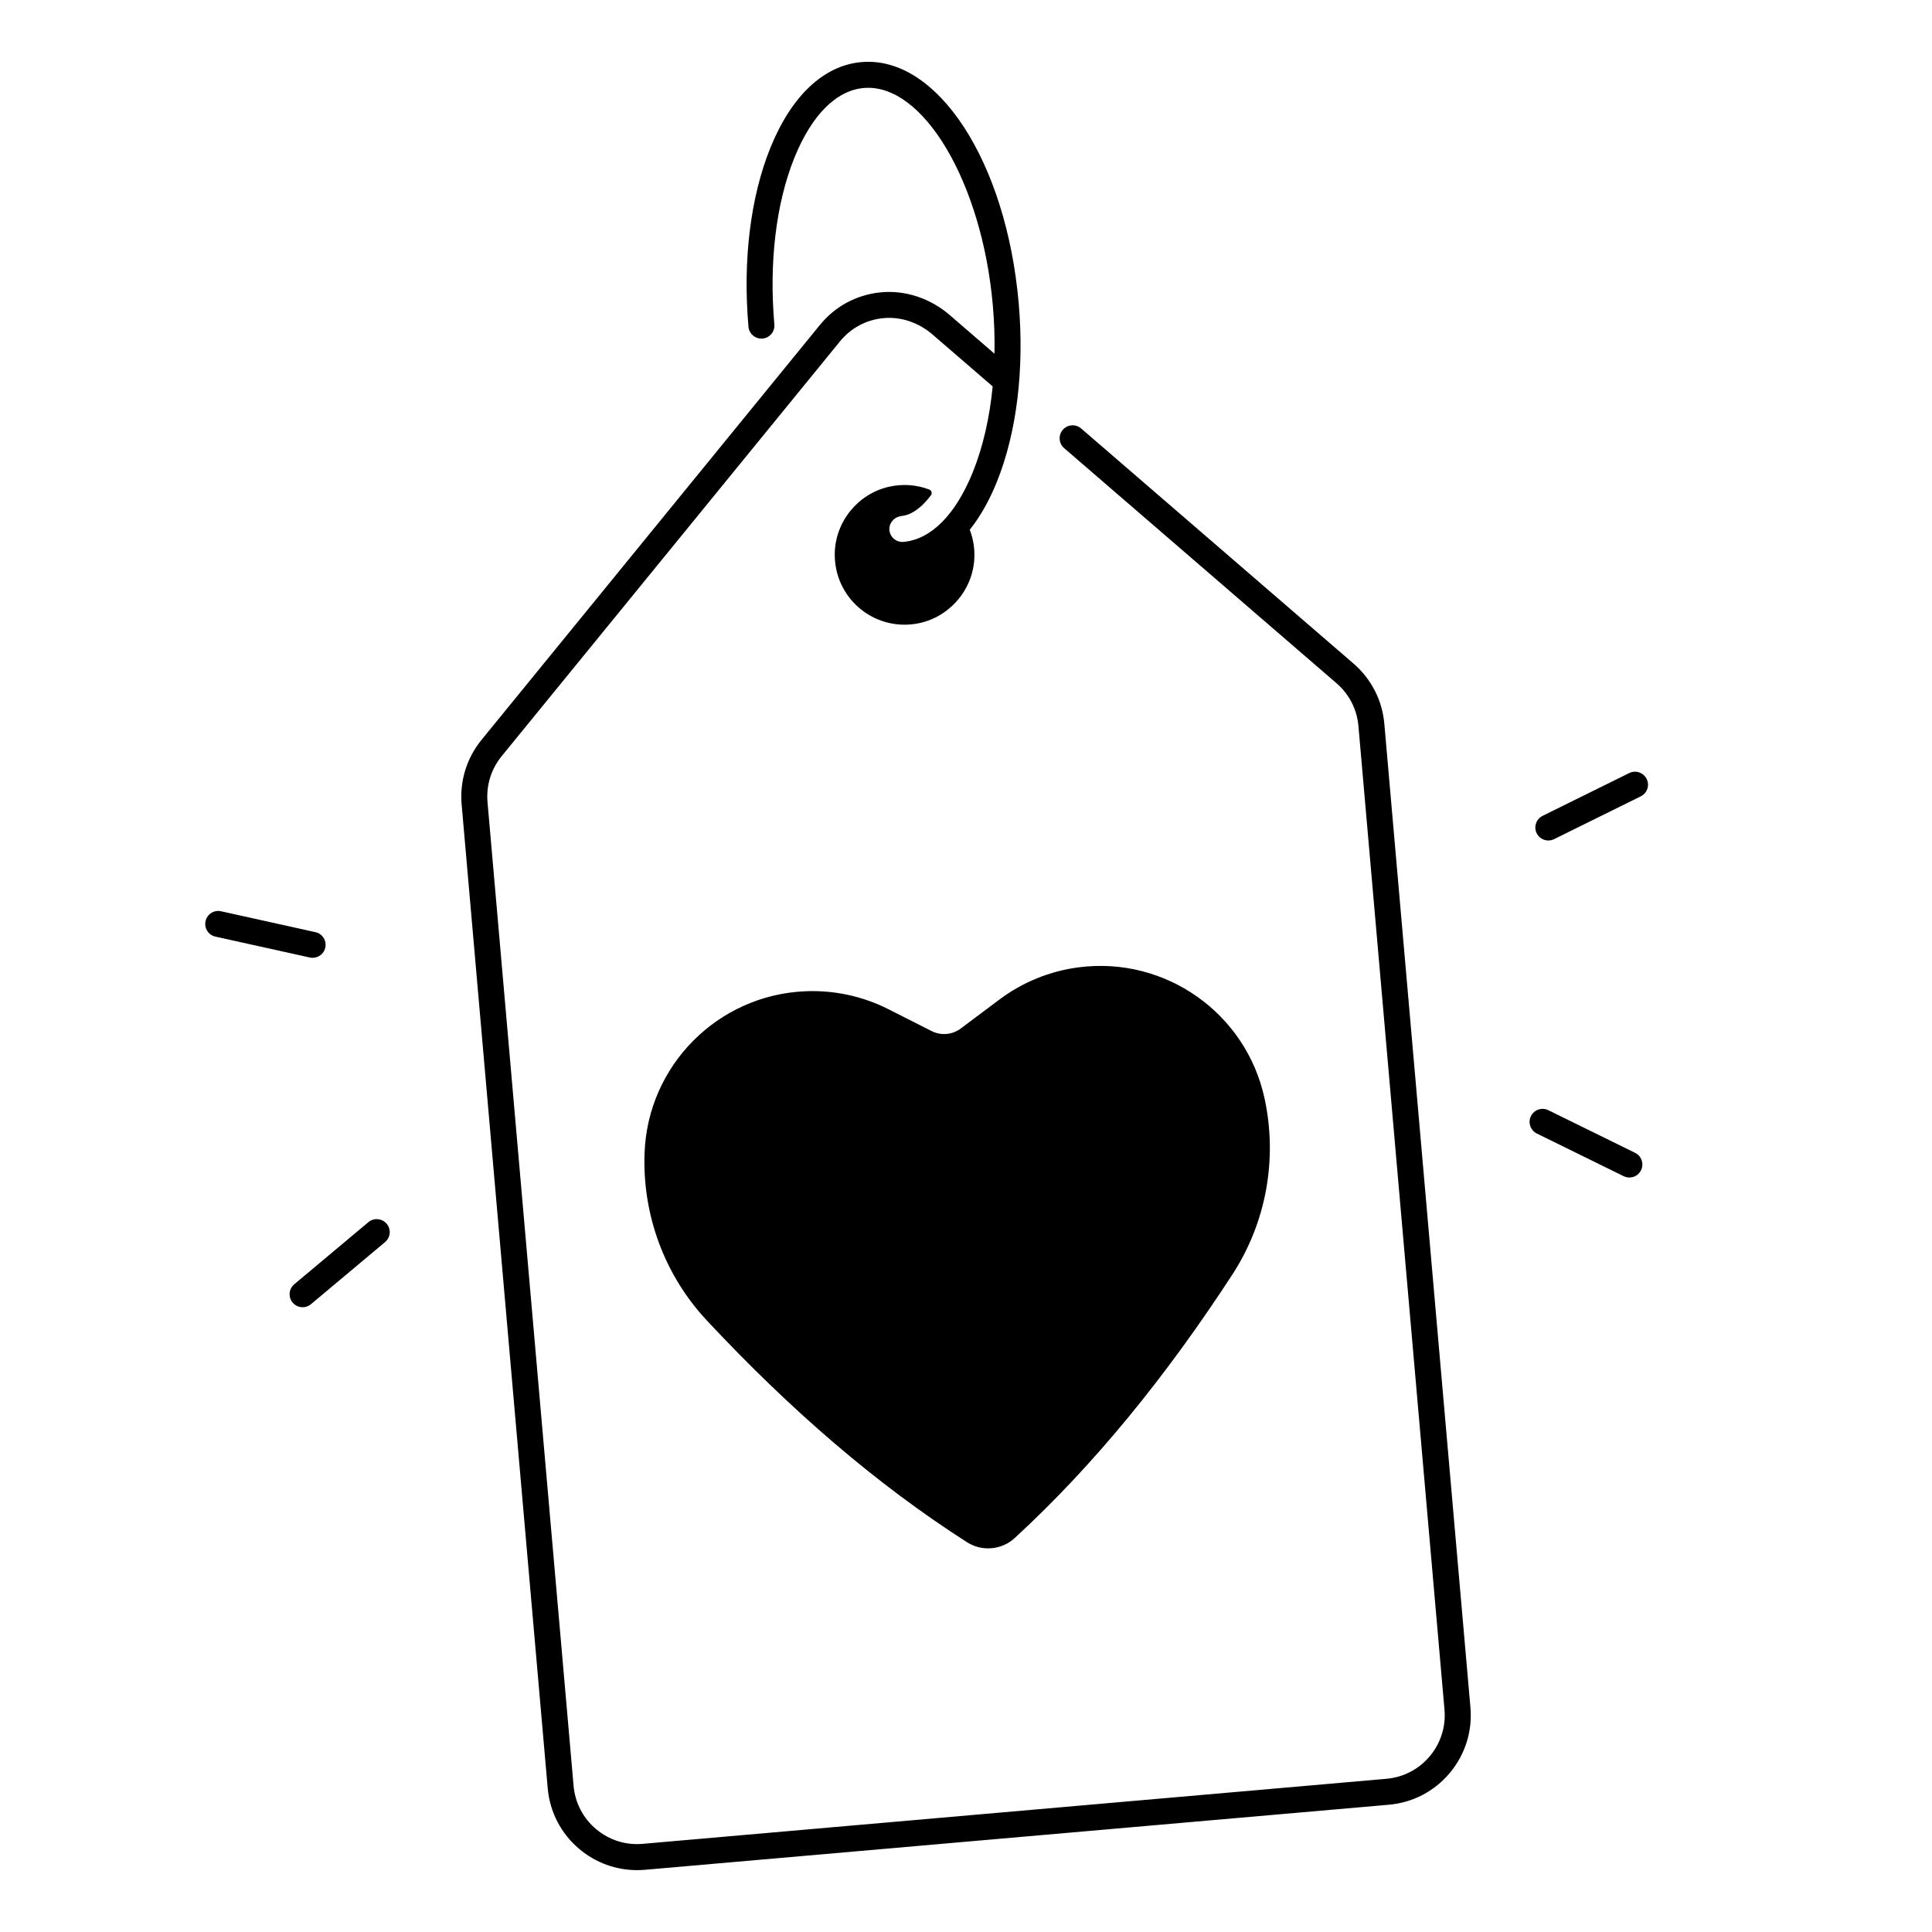
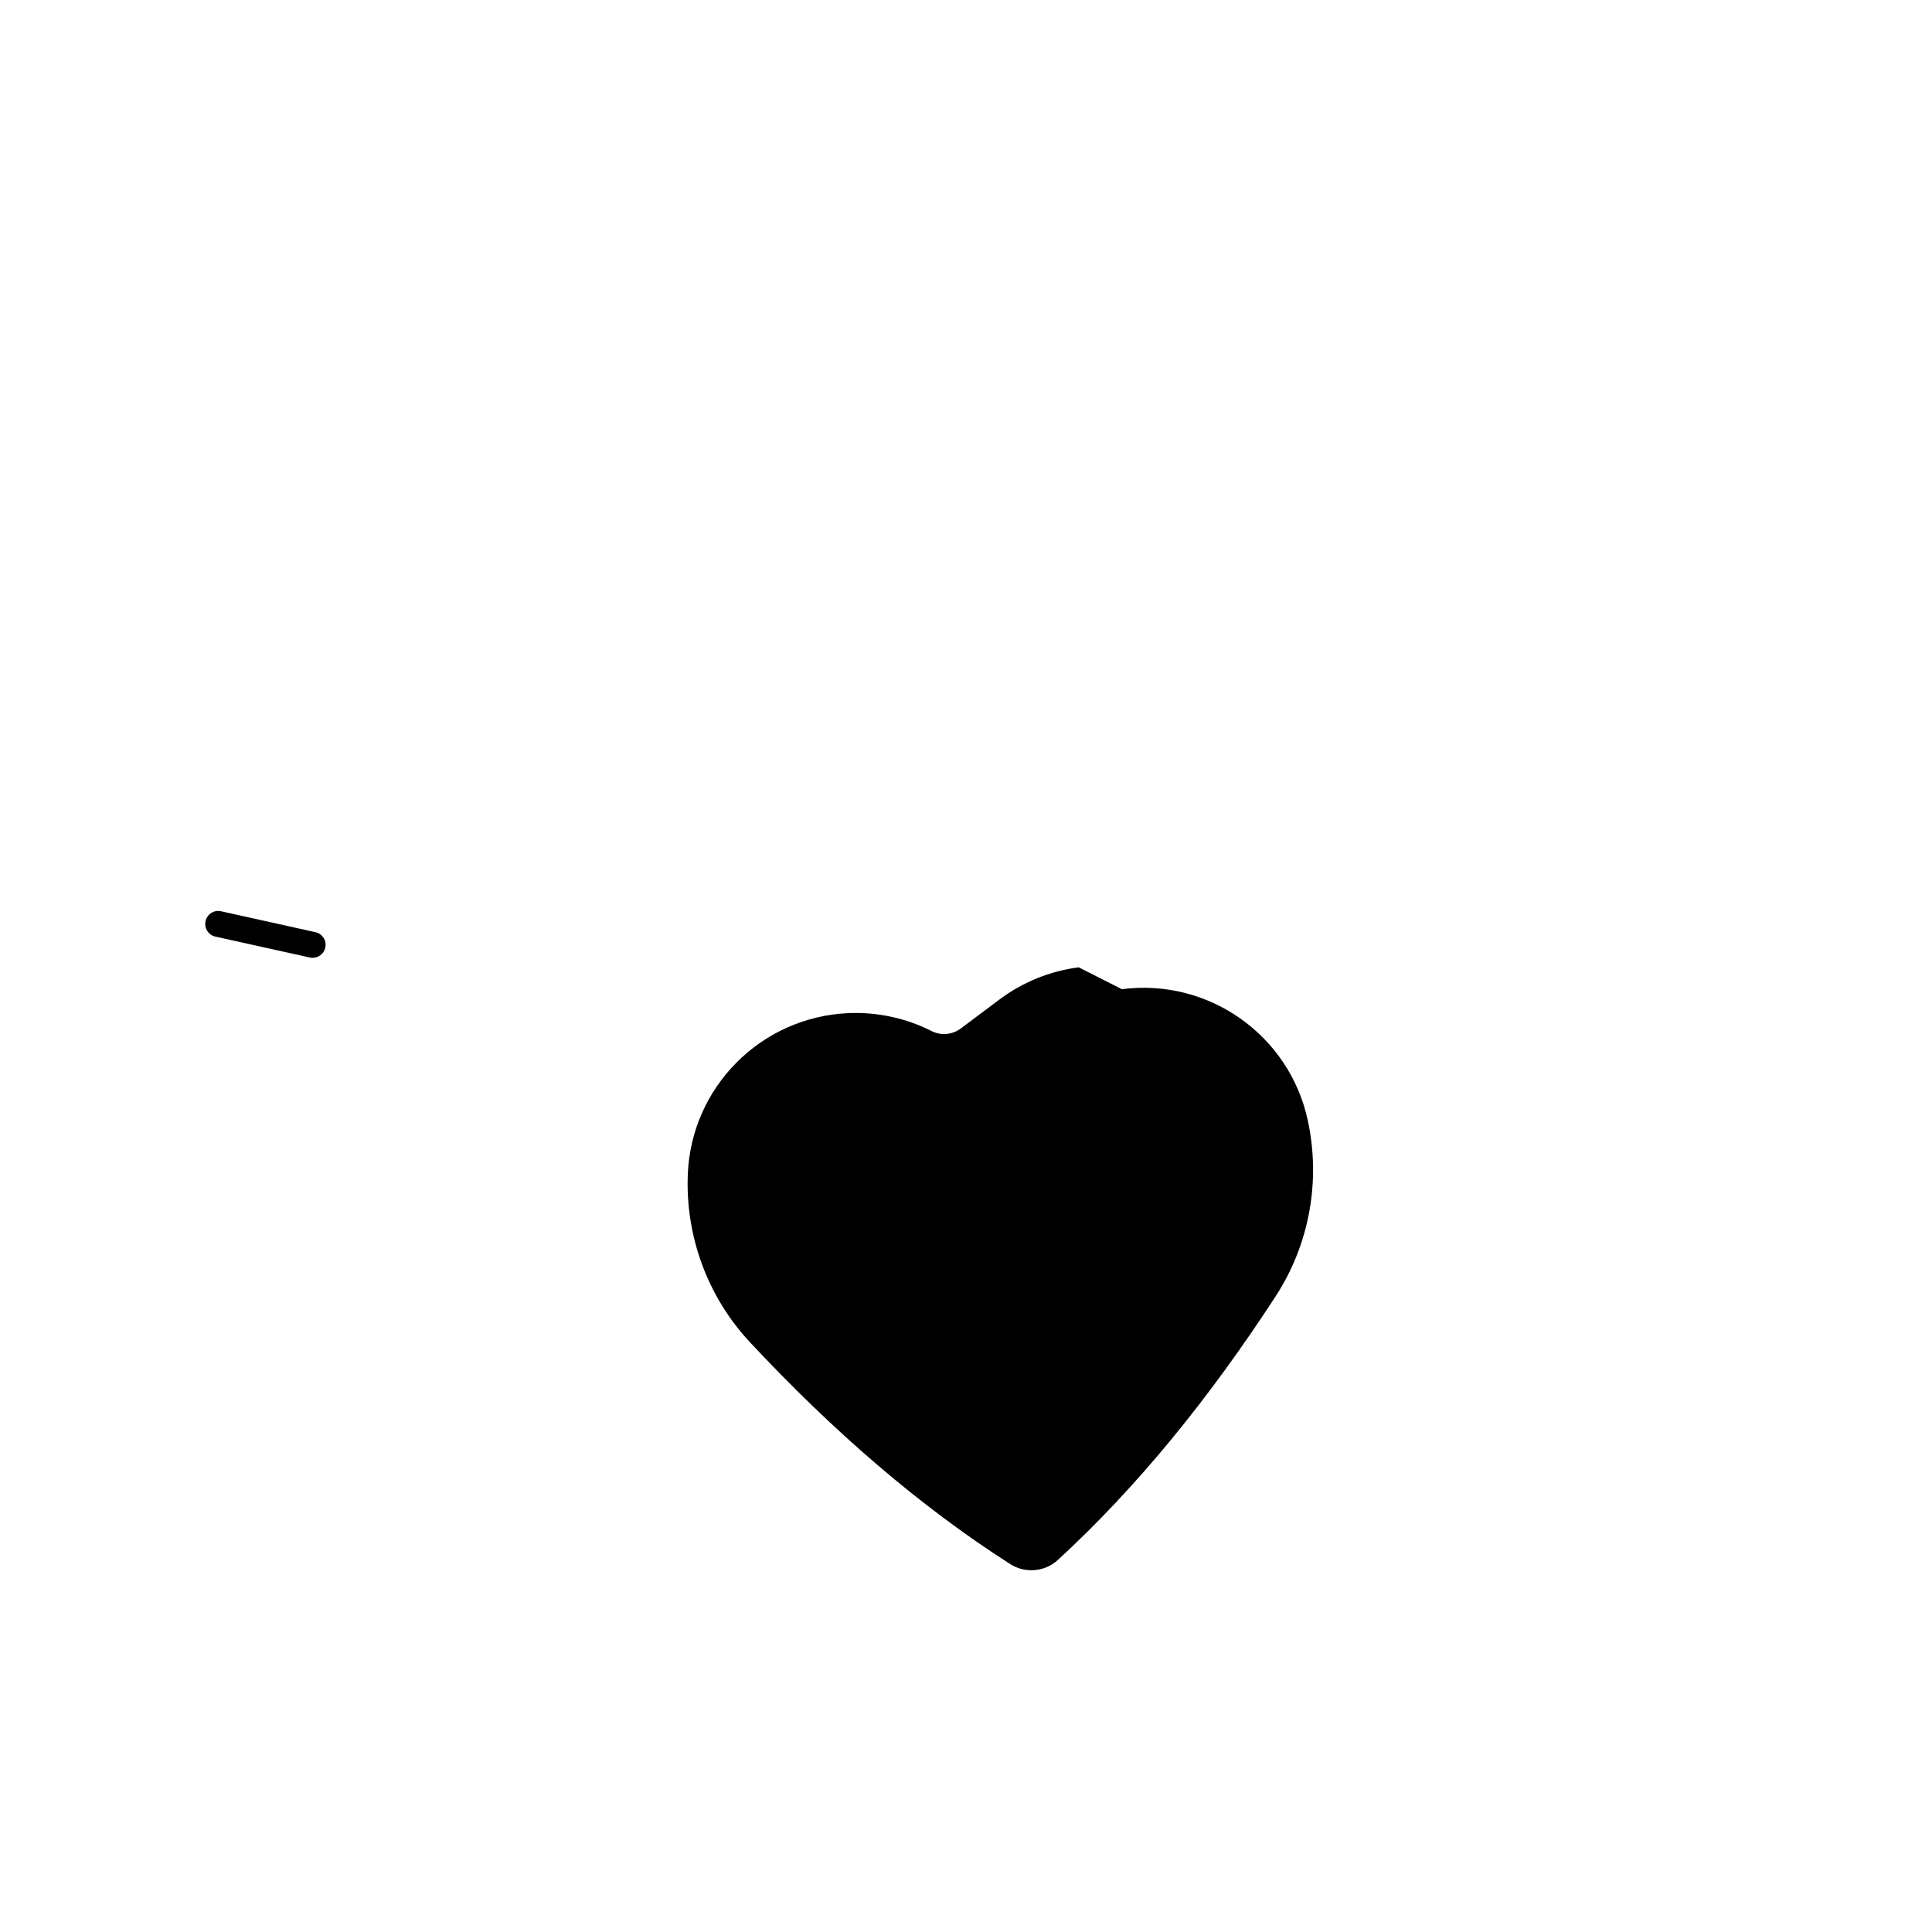
<svg xmlns="http://www.w3.org/2000/svg" fill="#000000" width="800px" height="800px" version="1.1" viewBox="144 144 512 512">
  <g>
-     <path d="m429.86 400.35c-7.606 0.984-14.84 3.926-20.98 8.52l-10.273 7.695c-2.234 1.672-5.227 1.938-7.715 0.68l-11.453-5.797c-6.848-3.465-14.477-5.098-22.141-4.754-23.133 1.055-41.605 19.66-42.48 42.805-0.629 16.402 5.273 32.414 16.473 44.406 22.012 23.578 44.938 43.434 68.969 58.793 3.965 2.539 9.18 2.086 12.645-1.102 21-19.305 40.129-42.844 57.711-69.875 8.945-13.758 11.977-30.555 8.512-46.594-4.879-22.633-26.301-37.758-49.266-34.777z" />
-     <path d="m241.62 467.89-19.641 16.461c-1.457 1.219-1.652 3.394-0.422 4.852 0.68 0.816 1.652 1.23 2.637 1.23 0.777 0 1.566-0.266 2.215-0.809l19.641-16.461c1.457-1.219 1.652-3.394 0.422-4.852-1.223-1.453-3.398-1.641-4.852-0.422z" />
+     <path d="m429.86 400.35c-7.606 0.984-14.84 3.926-20.98 8.52l-10.273 7.695c-2.234 1.672-5.227 1.938-7.715 0.68c-6.848-3.465-14.477-5.098-22.141-4.754-23.133 1.055-41.605 19.66-42.48 42.805-0.629 16.402 5.273 32.414 16.473 44.406 22.012 23.578 44.938 43.434 68.969 58.793 3.965 2.539 9.18 2.086 12.645-1.102 21-19.305 40.129-42.844 57.711-69.875 8.945-13.758 11.977-30.555 8.512-46.594-4.879-22.633-26.301-37.758-49.266-34.777z" />
    <path d="m226.85 397.83c1.586 0 3-1.094 3.356-2.695 0.414-1.859-0.758-3.699-2.617-4.102l-25.012-5.539c-1.859-0.414-3.699 0.758-4.102 2.617-0.414 1.859 0.758 3.699 2.617 4.102l25.012 5.539c0.258 0.059 0.5 0.078 0.746 0.078z" />
-     <path d="m580.38 350.43c-0.848-1.703-2.914-2.402-4.613-1.566l-22.965 11.344c-1.703 0.848-2.402 2.914-1.566 4.613 0.602 1.211 1.82 1.918 3.09 1.918 0.512 0 1.031-0.117 1.523-0.355l22.965-11.344c1.715-0.84 2.414-2.906 1.566-4.609z" />
-     <path d="m577.32 449.51-22.996-11.297c-1.711-0.836-3.769-0.137-4.613 1.574-0.836 1.703-0.137 3.769 1.574 4.613l22.996 11.297c0.492 0.234 1.004 0.355 1.516 0.355 1.27 0 2.5-0.707 3.09-1.93 0.848-1.707 0.137-3.773-1.566-4.613z" />
-     <path d="m510.86 335.8c-0.543-6.211-3.445-11.867-8.156-15.941l-72.195-62.316c-1.438-1.238-3.609-1.082-4.859 0.355-1.238 1.438-1.082 3.609 0.355 4.859l72.195 62.316c3.356 2.894 5.41 6.918 5.797 11.324l22.809 260.68c0.816 9.289-6.082 17.516-15.379 18.32l-197.1 17.238c-4.508 0.402-8.887-0.984-12.348-3.898-3.465-2.902-5.578-6.988-5.973-11.484l-22.809-260.68c-0.383-4.41 0.945-8.727 3.738-12.164l89.684-109.96c2.902-3.551 7.008-5.738 11.57-6.148 4.695-0.422 9.348 1.25 12.922 4.328l15.961 13.777c-0.816 8.355-2.59 16.09-5.266 22.719-4.555 11.277-11.078 17.84-18.371 18.48-0.098 0.012-0.207 0.012-0.305 0.012-1.898 0-3.504-1.566-3.434-3.562 0.051-1.742 1.504-3.141 3.238-3.316 2.648-0.277 5.312-2.195 7.773-5.481 0.395-0.531 0.176-1.301-0.453-1.535-3.238-1.23-6.887-1.574-10.629-0.738-8.266 1.852-14.297 9.289-14.406 17.75-0.148 11.633 10.164 20.438 21.559 18.559 8.316-1.367 14.742-8.395 15.398-16.797 0.227-2.902-0.227-5.637-1.18-8.109 2.734-3.434 5.164-7.676 7.184-12.695 5.266-13.039 7.32-29.863 5.785-47.371-3.285-37.57-21.59-65.625-41.672-63.871-10.008 0.875-18.586 8.965-24.156 22.77-5.266 13.039-7.32 29.863-5.785 47.371 0.168 1.898 1.852 3.285 3.731 3.129 1.898-0.168 3.297-1.84 3.129-3.731-1.438-16.453 0.453-32.148 5.312-44.191 4.555-11.277 11.078-17.84 18.371-18.48 15.703-1.379 31.359 25.012 34.215 57.613 0.383 4.34 0.523 8.621 0.441 12.801l-11.844-10.227c-5.117-4.418-11.816-6.731-18.539-6.012-6.269 0.68-11.887 3.719-15.883 8.621l-89.68 109.96c-3.938 4.832-5.805 10.914-5.266 17.121l22.809 260.68c0.551 6.336 3.543 12.074 8.414 16.156 4.328 3.633 9.672 5.57 15.262 5.57 0.699 0 1.406-0.031 2.117-0.09l197.1-17.238c6.336-0.551 12.074-3.543 16.156-8.414 4.082-4.871 6.031-11.039 5.481-17.379z" />
  </g>
</svg>